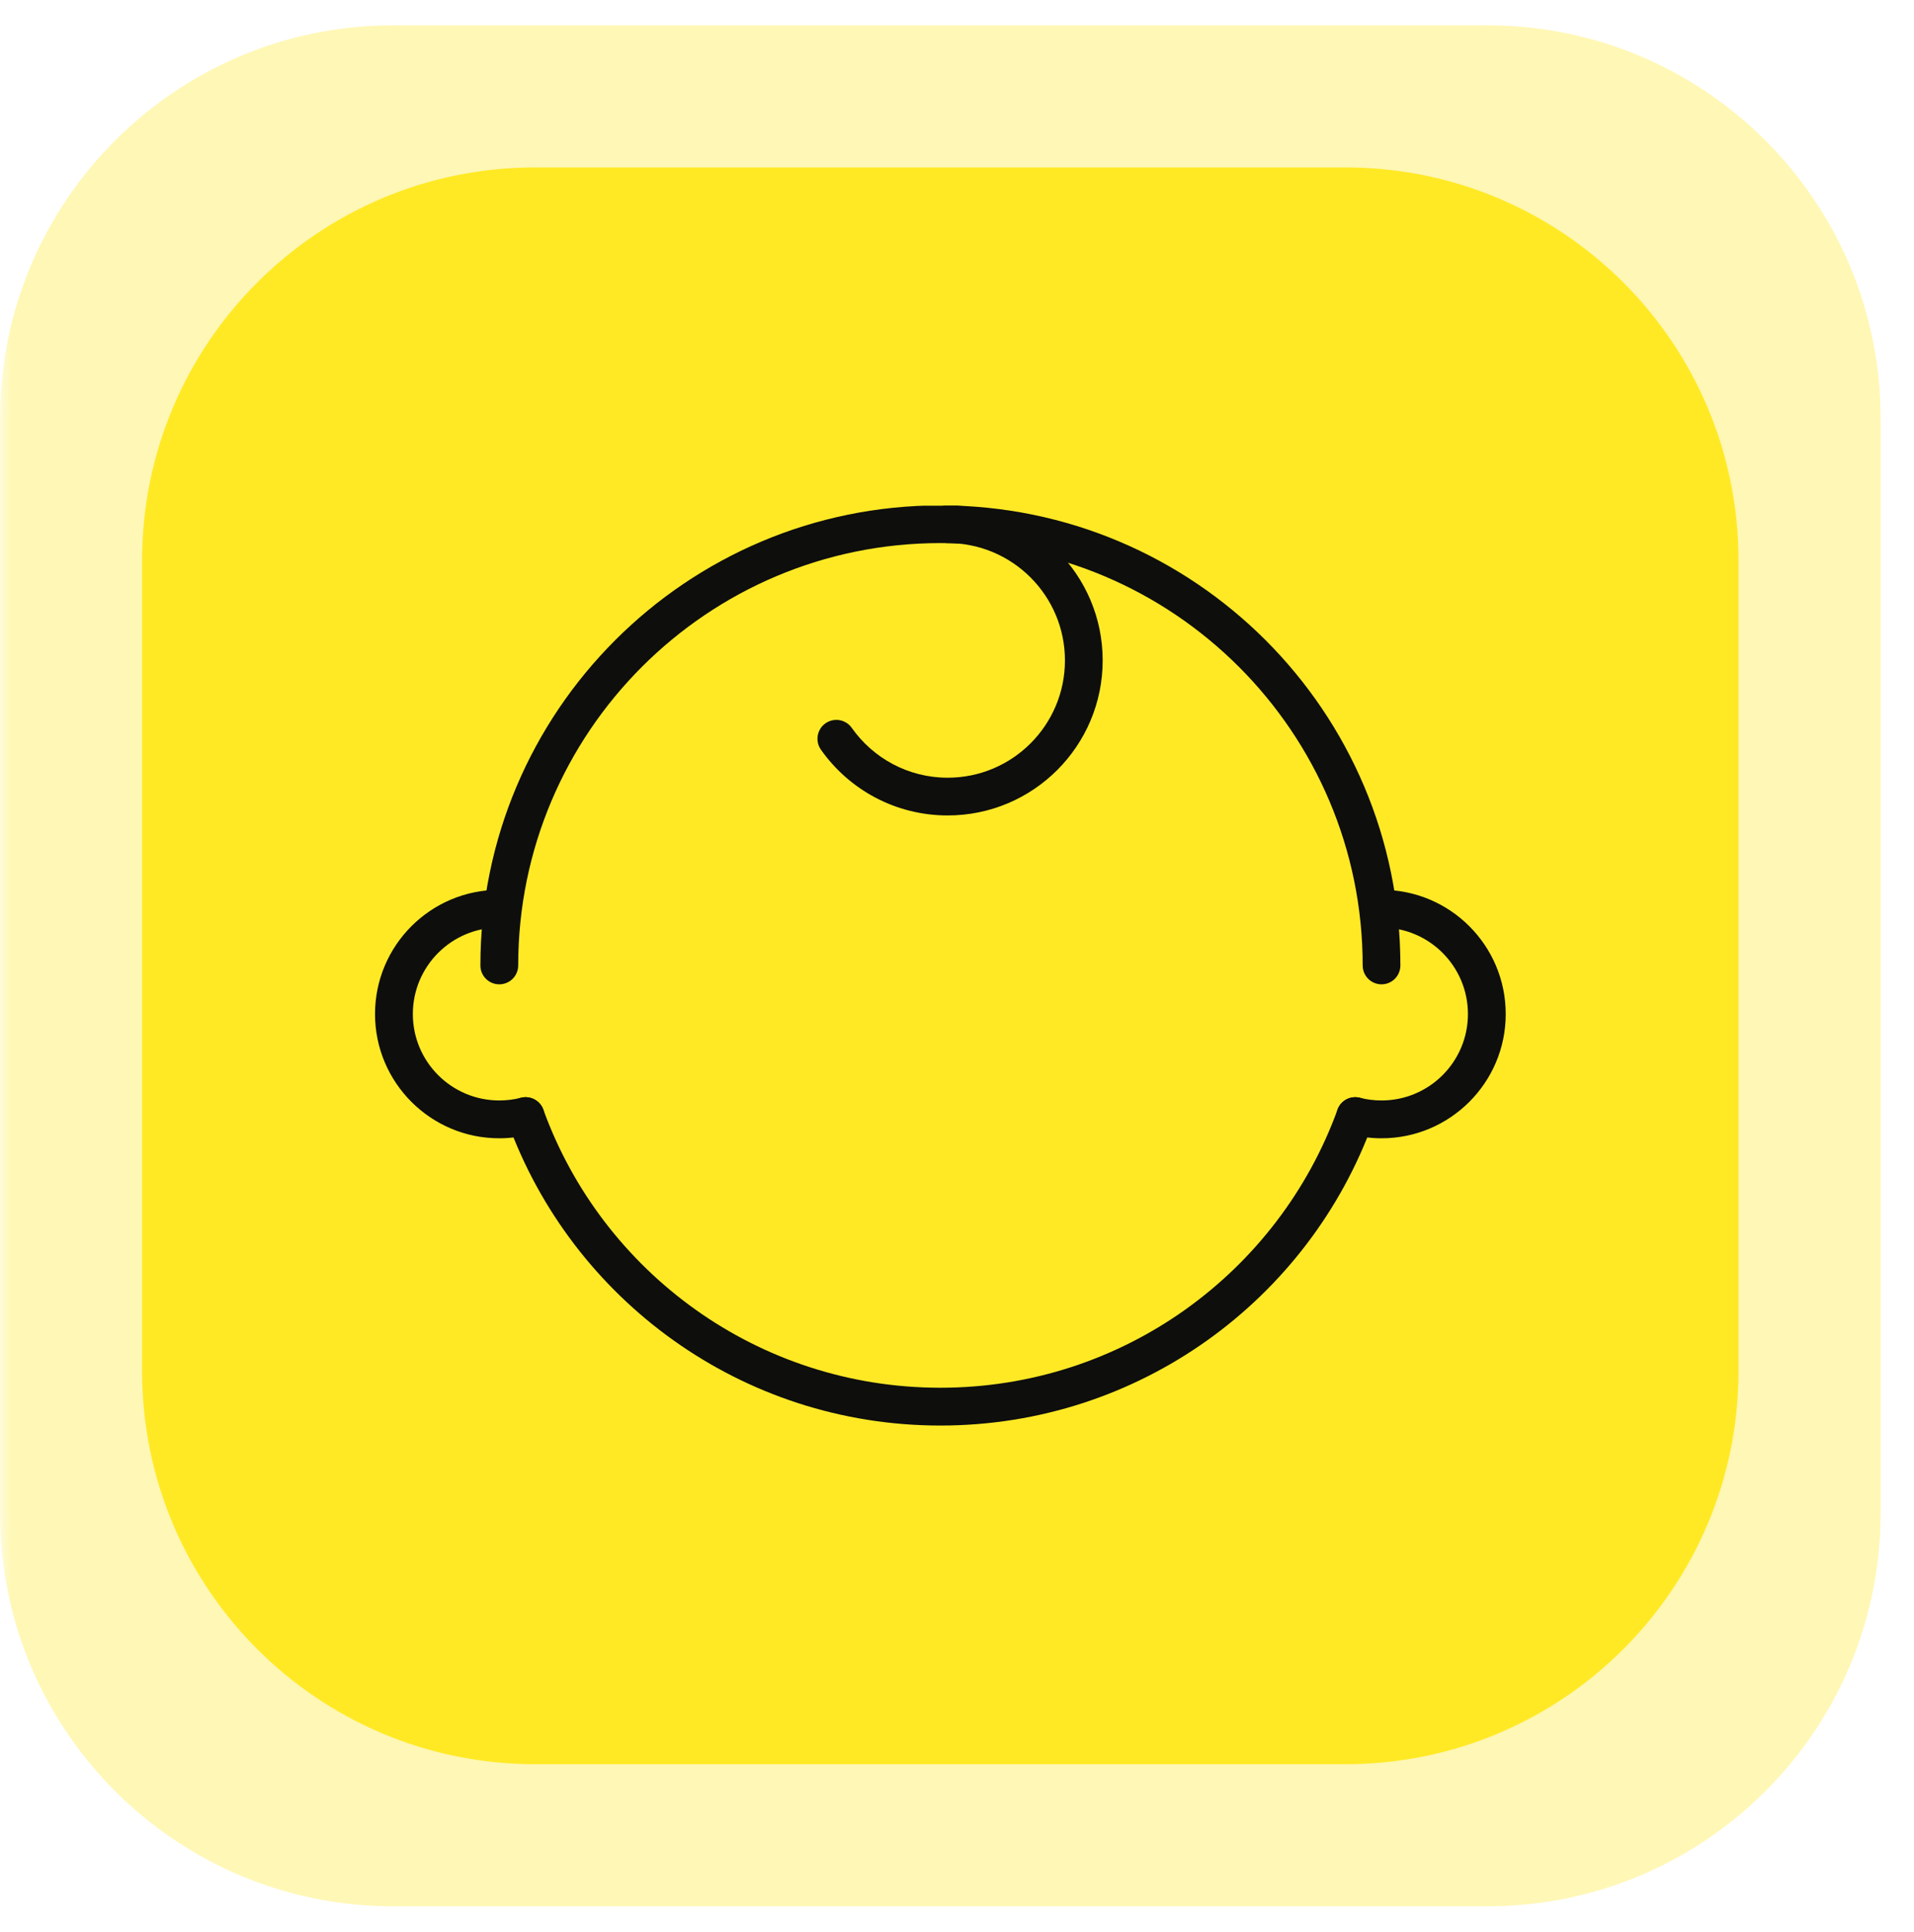
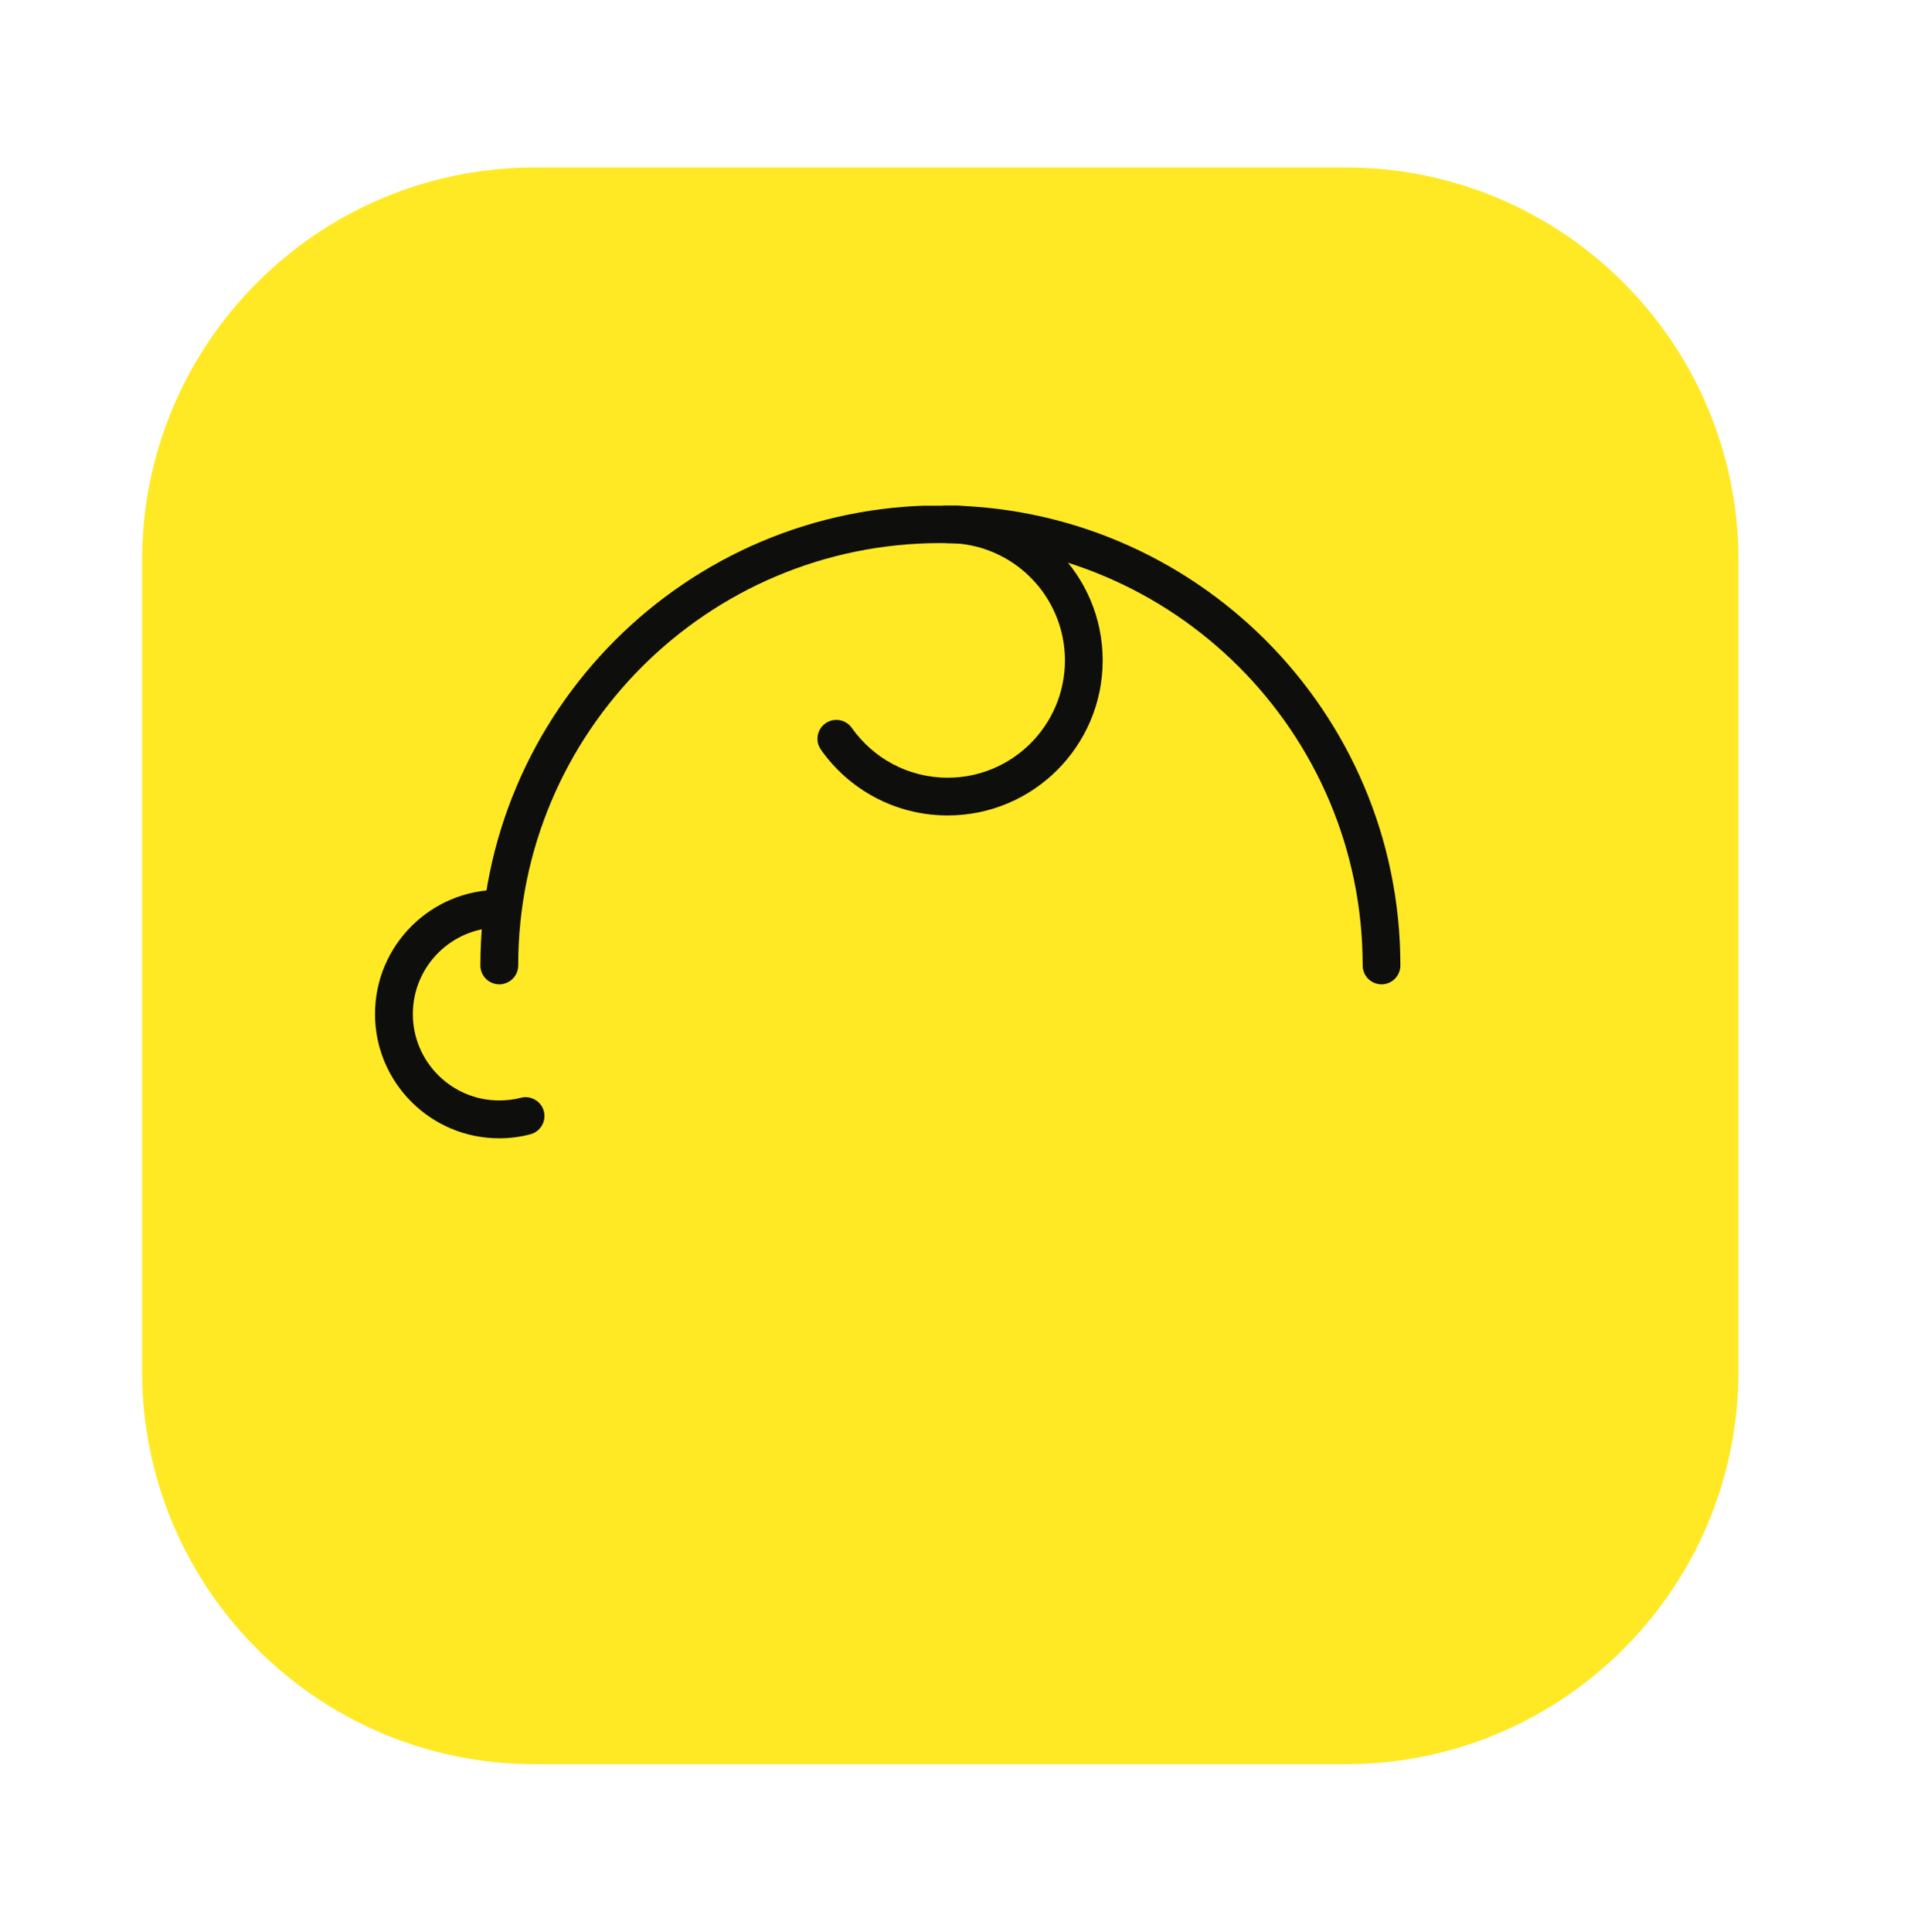
<svg xmlns="http://www.w3.org/2000/svg" width="111" zoomAndPan="magnify" viewBox="0 0 83.25 84" height="112" preserveAspectRatio="xMidYMid meet" version="1.0">
  <defs>
    <filter x="0%" y="0%" width="100%" height="100%" id="9c440ca512">
      <feColorMatrix values="0 0 0 0 1 0 0 0 0 1 0 0 0 0 1 0 0 0 1 0" color-interpolation-filters="sRGB" />
    </filter>
    <mask id="ac8672aea7">
      <g filter="url(#9c440ca512)">
        <rect x="-8.325" width="99.9" fill="#000000" y="-8.4" height="100.8" fill-opacity="0.34" />
      </g>
    </mask>
    <clipPath id="46f8b7b4b0">
      <path d="M 0 0.102 L 81.797 0.102 L 81.797 81.898 L 0 81.898 Z M 0 0.102 " clip-rule="nonzero" />
    </clipPath>
    <clipPath id="d2b7d16419">
-       <path d="M 17.098 0.102 L 64.699 0.102 C 74.141 0.102 81.797 7.758 81.797 17.199 L 81.797 64.801 C 81.797 74.242 74.141 81.898 64.699 81.898 L 17.098 81.898 C 7.652 81.898 0 74.242 0 64.801 L 0 17.199 C 0 7.758 7.652 0.102 17.098 0.102 Z M 17.098 0.102 " clip-rule="nonzero" />
-     </clipPath>
+       </clipPath>
    <clipPath id="806a7b3dad">
      <rect x="0" width="82" y="0" height="82" />
    </clipPath>
    <clipPath id="d2a1aae082">
      <path d="M 6.18 7.281 L 75.617 7.281 L 75.617 76.719 L 6.18 76.719 Z M 6.18 7.281 " clip-rule="nonzero" />
    </clipPath>
    <clipPath id="1ed1a7e6bb">
      <path d="M 23.273 7.281 L 58.523 7.281 C 67.965 7.281 75.617 14.934 75.617 24.375 L 75.617 59.625 C 75.617 69.066 67.965 76.719 58.523 76.719 L 23.273 76.719 C 13.832 76.719 6.18 69.066 6.18 59.625 L 6.18 24.375 C 6.18 14.934 13.832 7.281 23.273 7.281 Z M 23.273 7.281 " clip-rule="nonzero" />
    </clipPath>
    <clipPath id="908fe4b102">
      <path d="M 20 21.992 L 61 21.992 L 61 43 L 20 43 Z M 20 21.992 " clip-rule="nonzero" />
    </clipPath>
    <clipPath id="7f97ab4639">
      <path d="M 16.168 38 L 24 38 L 24 50 L 16.168 50 Z M 16.168 38 " clip-rule="nonzero" />
    </clipPath>
    <clipPath id="f45861779e">
      <path d="M 35 21.992 L 48 21.992 L 48 36 L 35 36 Z M 35 21.992 " clip-rule="nonzero" />
    </clipPath>
    <clipPath id="ca326c0229">
-       <path d="M 58 38 L 65.973 38 L 65.973 50 L 58 50 Z M 58 38 " clip-rule="nonzero" />
+       <path d="M 58 38 L 65.973 38 L 65.973 50 L 58 50 Z " clip-rule="nonzero" />
    </clipPath>
  </defs>
  <g mask="url(#ac8672aea7)">
    <g transform="matrix(1, 0, 0, 1, 0, 1)">
      <g clip-path="url(#806a7b3dad)">
        <g clip-path="url(#46f8b7b4b0)">
          <g clip-path="url(#d2b7d16419)">
-             <path fill="#ffe925" d="M 0 0.102 L 81.797 0.102 L 81.797 81.898 L 0 81.898 Z M 0 0.102 " fill-opacity="1" fill-rule="nonzero" />
-           </g>
+             </g>
        </g>
      </g>
    </g>
  </g>
  <g clip-path="url(#d2a1aae082)">
    <g clip-path="url(#1ed1a7e6bb)">
      <path fill="#ffe925" d="M 6.18 7.281 L 75.617 7.281 L 75.617 76.719 L 6.18 76.719 Z M 6.18 7.281 " fill-opacity="1" fill-rule="nonzero" />
    </g>
  </g>
  <g clip-path="url(#908fe4b102)">
    <path fill="#0e0e0d" d="M 22.539 41.984 C 22.539 31.848 30.766 23.617 40.902 23.617 C 51.039 23.617 59.27 31.848 59.27 41.984 C 59.27 42.438 59.637 42.805 60.09 42.805 C 60.543 42.805 60.91 42.438 60.91 41.984 C 60.91 30.941 51.945 21.977 40.902 21.977 C 29.859 21.977 20.895 30.941 20.895 41.984 C 20.895 42.438 21.262 42.805 21.715 42.805 C 22.172 42.805 22.539 42.438 22.539 41.984 Z M 22.539 41.984 " fill-opacity="1" fill-rule="evenodd" />
  </g>
-   <path fill="#0e0e0d" d="M 58.176 48.254 C 55.613 55.316 48.844 60.348 40.902 60.348 C 32.961 60.348 26.191 55.316 23.633 48.254 C 23.477 47.828 23.004 47.605 22.578 47.762 C 22.152 47.918 21.934 48.387 22.086 48.812 C 24.875 56.508 32.25 61.992 40.902 61.992 C 49.555 61.992 56.93 56.508 59.719 48.812 C 59.875 48.387 59.652 47.914 59.227 47.762 C 58.801 47.605 58.328 47.828 58.176 48.254 Z M 58.176 48.254 " fill-opacity="1" fill-rule="evenodd" />
  <g clip-path="url(#7f97ab4639)">
    <path fill="#0e0e0d" d="M 22.656 47.738 C 22.355 47.816 22.039 47.855 21.715 47.855 C 19.641 47.855 17.957 46.172 17.957 44.098 C 17.957 42.02 19.641 40.336 21.715 40.336 C 22.172 40.336 22.539 39.969 22.539 39.516 C 22.539 39.062 22.172 38.695 21.715 38.695 C 18.734 38.695 16.312 41.113 16.312 44.098 C 16.312 47.078 18.734 49.5 21.715 49.5 C 22.18 49.5 22.633 49.441 23.062 49.328 C 23.504 49.215 23.766 48.77 23.656 48.328 C 23.543 47.891 23.094 47.625 22.656 47.738 Z M 22.656 47.738 " fill-opacity="1" fill-rule="evenodd" />
  </g>
  <g clip-path="url(#f45861779e)">
    <path fill="#0e0e0d" d="M 41.219 23.617 C 44.035 23.617 46.32 25.906 46.32 28.719 C 46.32 31.535 44.035 33.82 41.219 33.82 C 39.496 33.82 37.973 32.965 37.047 31.652 C 36.785 31.281 36.273 31.195 35.902 31.457 C 35.535 31.715 35.445 32.23 35.707 32.602 C 36.926 34.332 38.941 35.461 41.219 35.461 C 44.941 35.461 47.961 32.441 47.961 28.719 C 47.961 24.996 44.941 21.977 41.219 21.977 C 40.766 21.977 40.398 22.344 40.398 22.797 C 40.398 23.25 40.766 23.617 41.219 23.617 Z M 41.219 23.617 " fill-opacity="1" fill-rule="evenodd" />
  </g>
  <g clip-path="url(#ca326c0229)">
-     <path fill="#0e0e0d" d="M 58.742 49.328 C 59.172 49.441 59.625 49.5 60.09 49.5 C 63.07 49.5 65.492 47.078 65.492 44.098 C 65.492 41.113 63.07 38.695 60.09 38.695 C 59.637 38.695 59.27 39.062 59.27 39.516 C 59.27 39.969 59.637 40.336 60.09 40.336 C 62.164 40.336 63.848 42.02 63.848 44.098 C 63.848 46.172 62.164 47.855 60.09 47.855 C 59.766 47.855 59.449 47.816 59.152 47.738 C 58.711 47.625 58.266 47.891 58.152 48.328 C 58.039 48.77 58.305 49.215 58.742 49.328 Z M 58.742 49.328 " fill-opacity="1" fill-rule="evenodd" />
-   </g>
+     </g>
</svg>